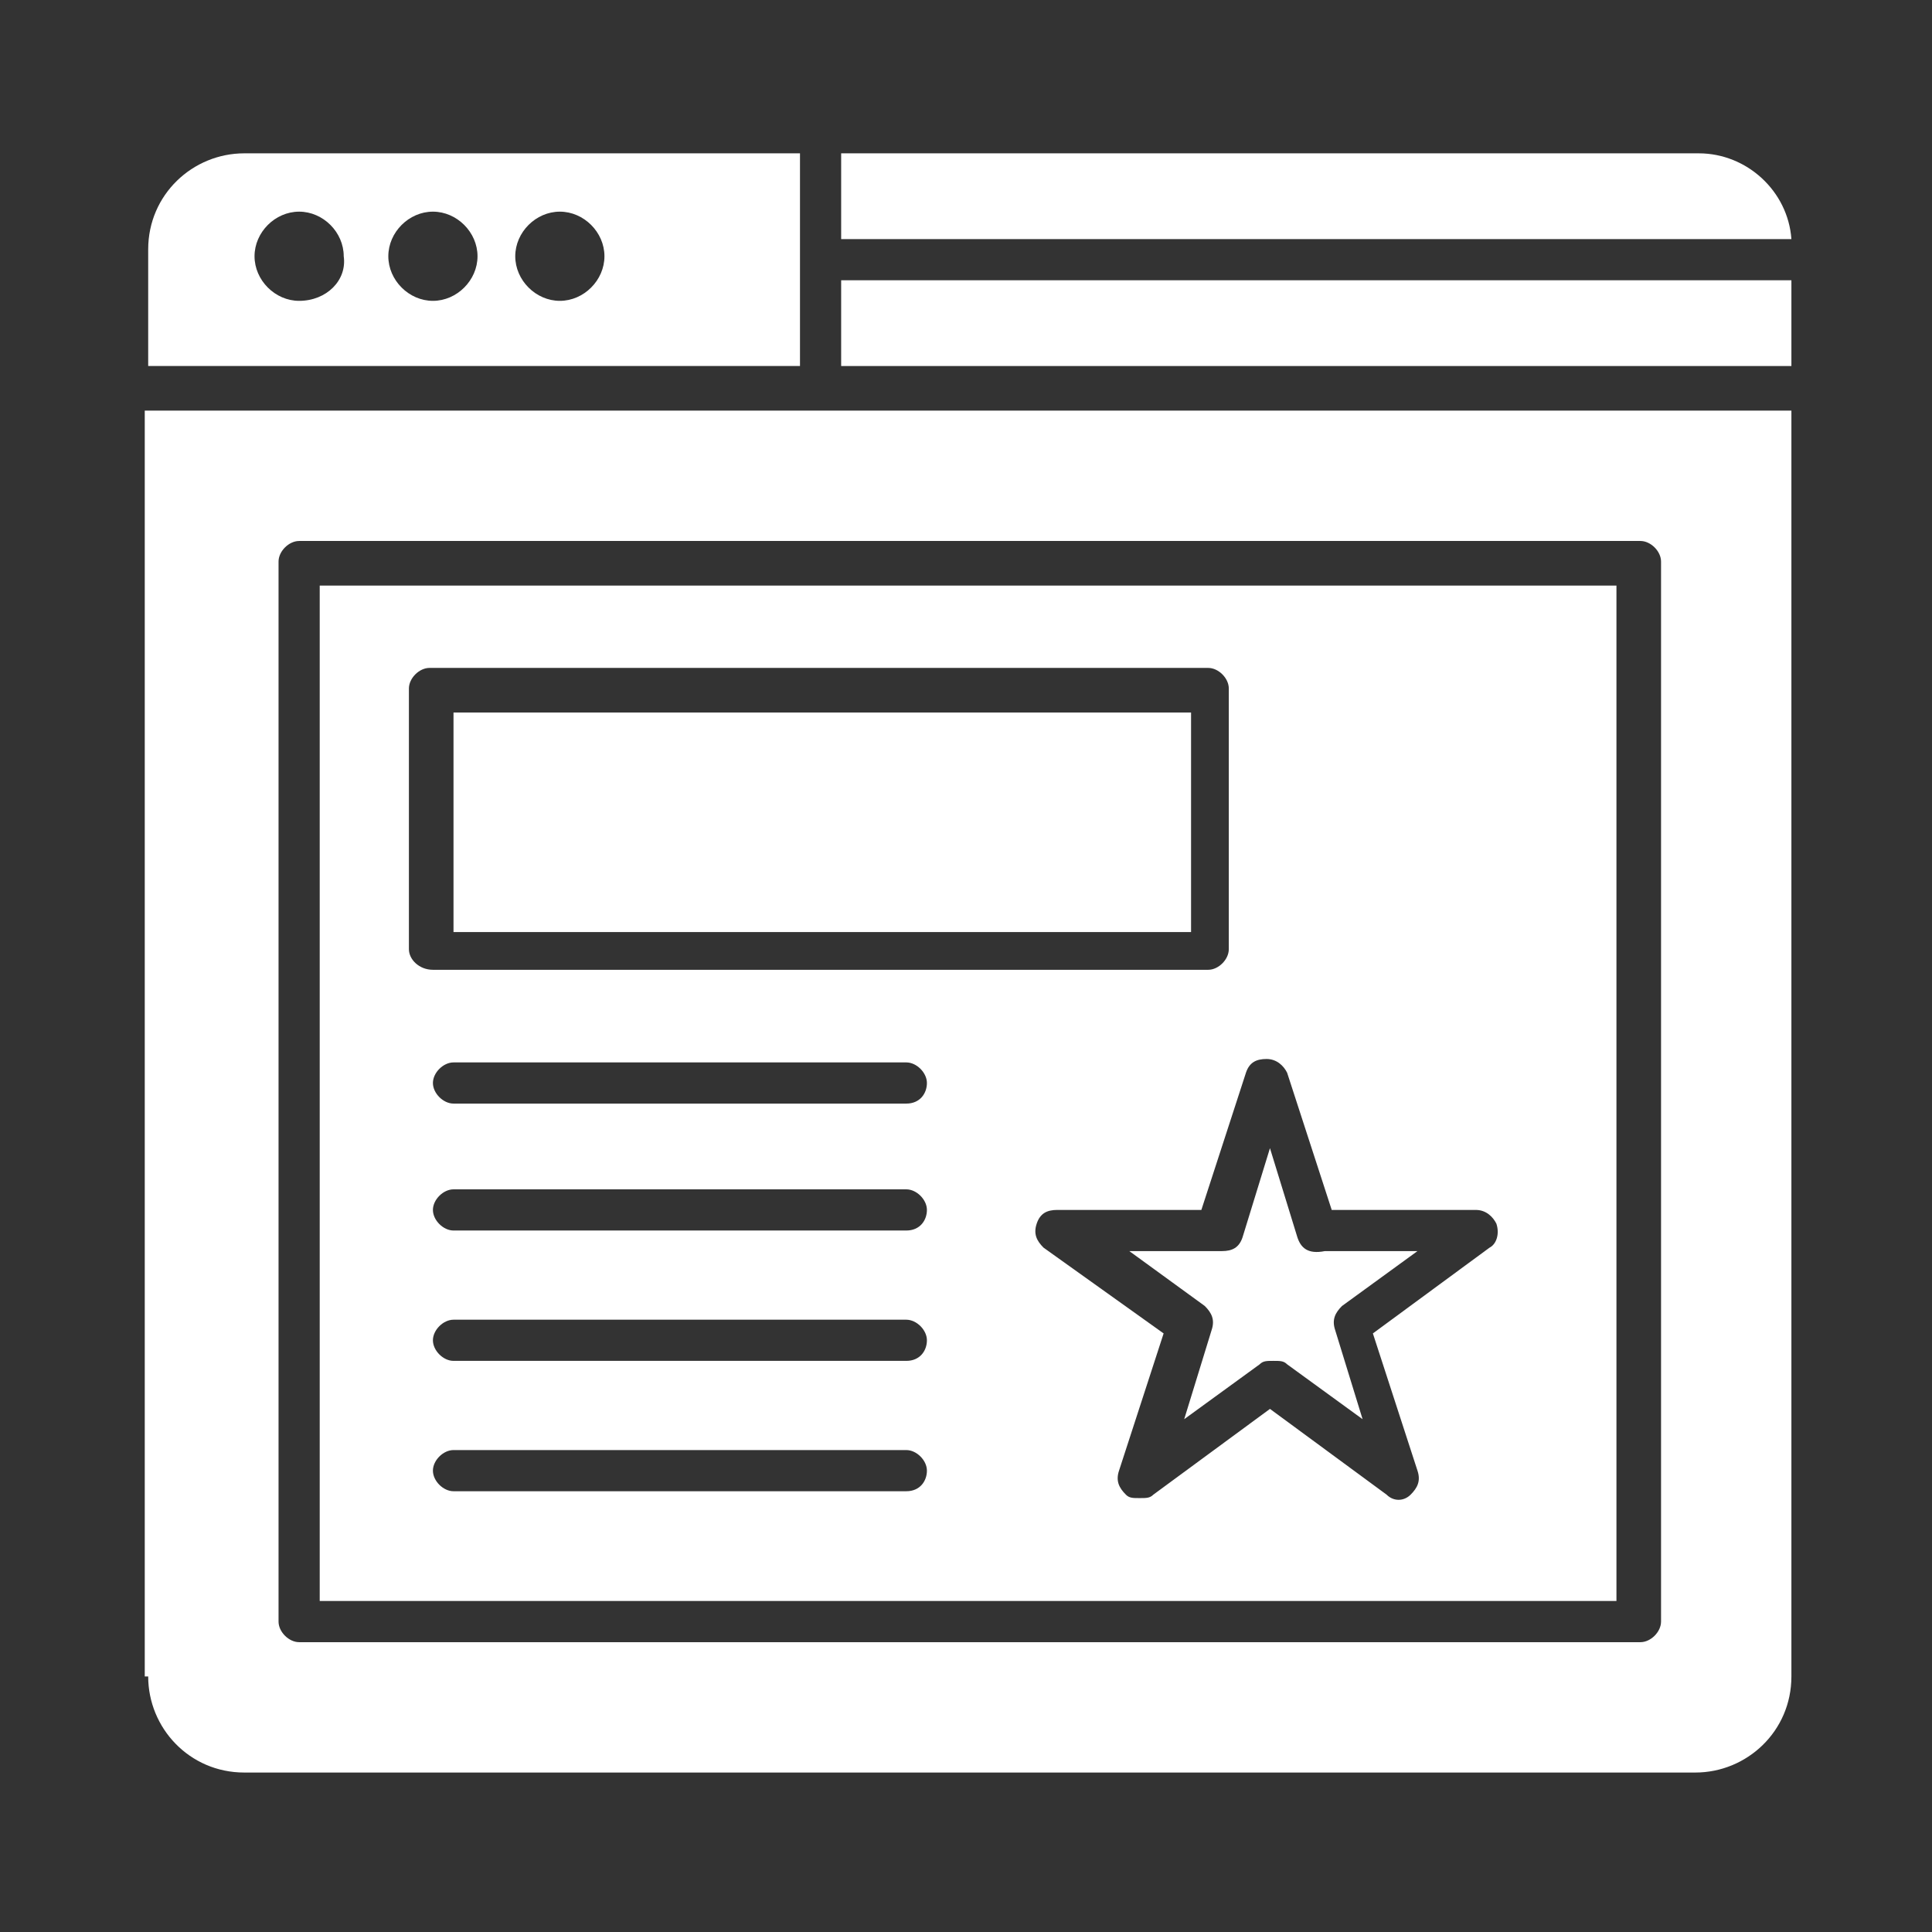
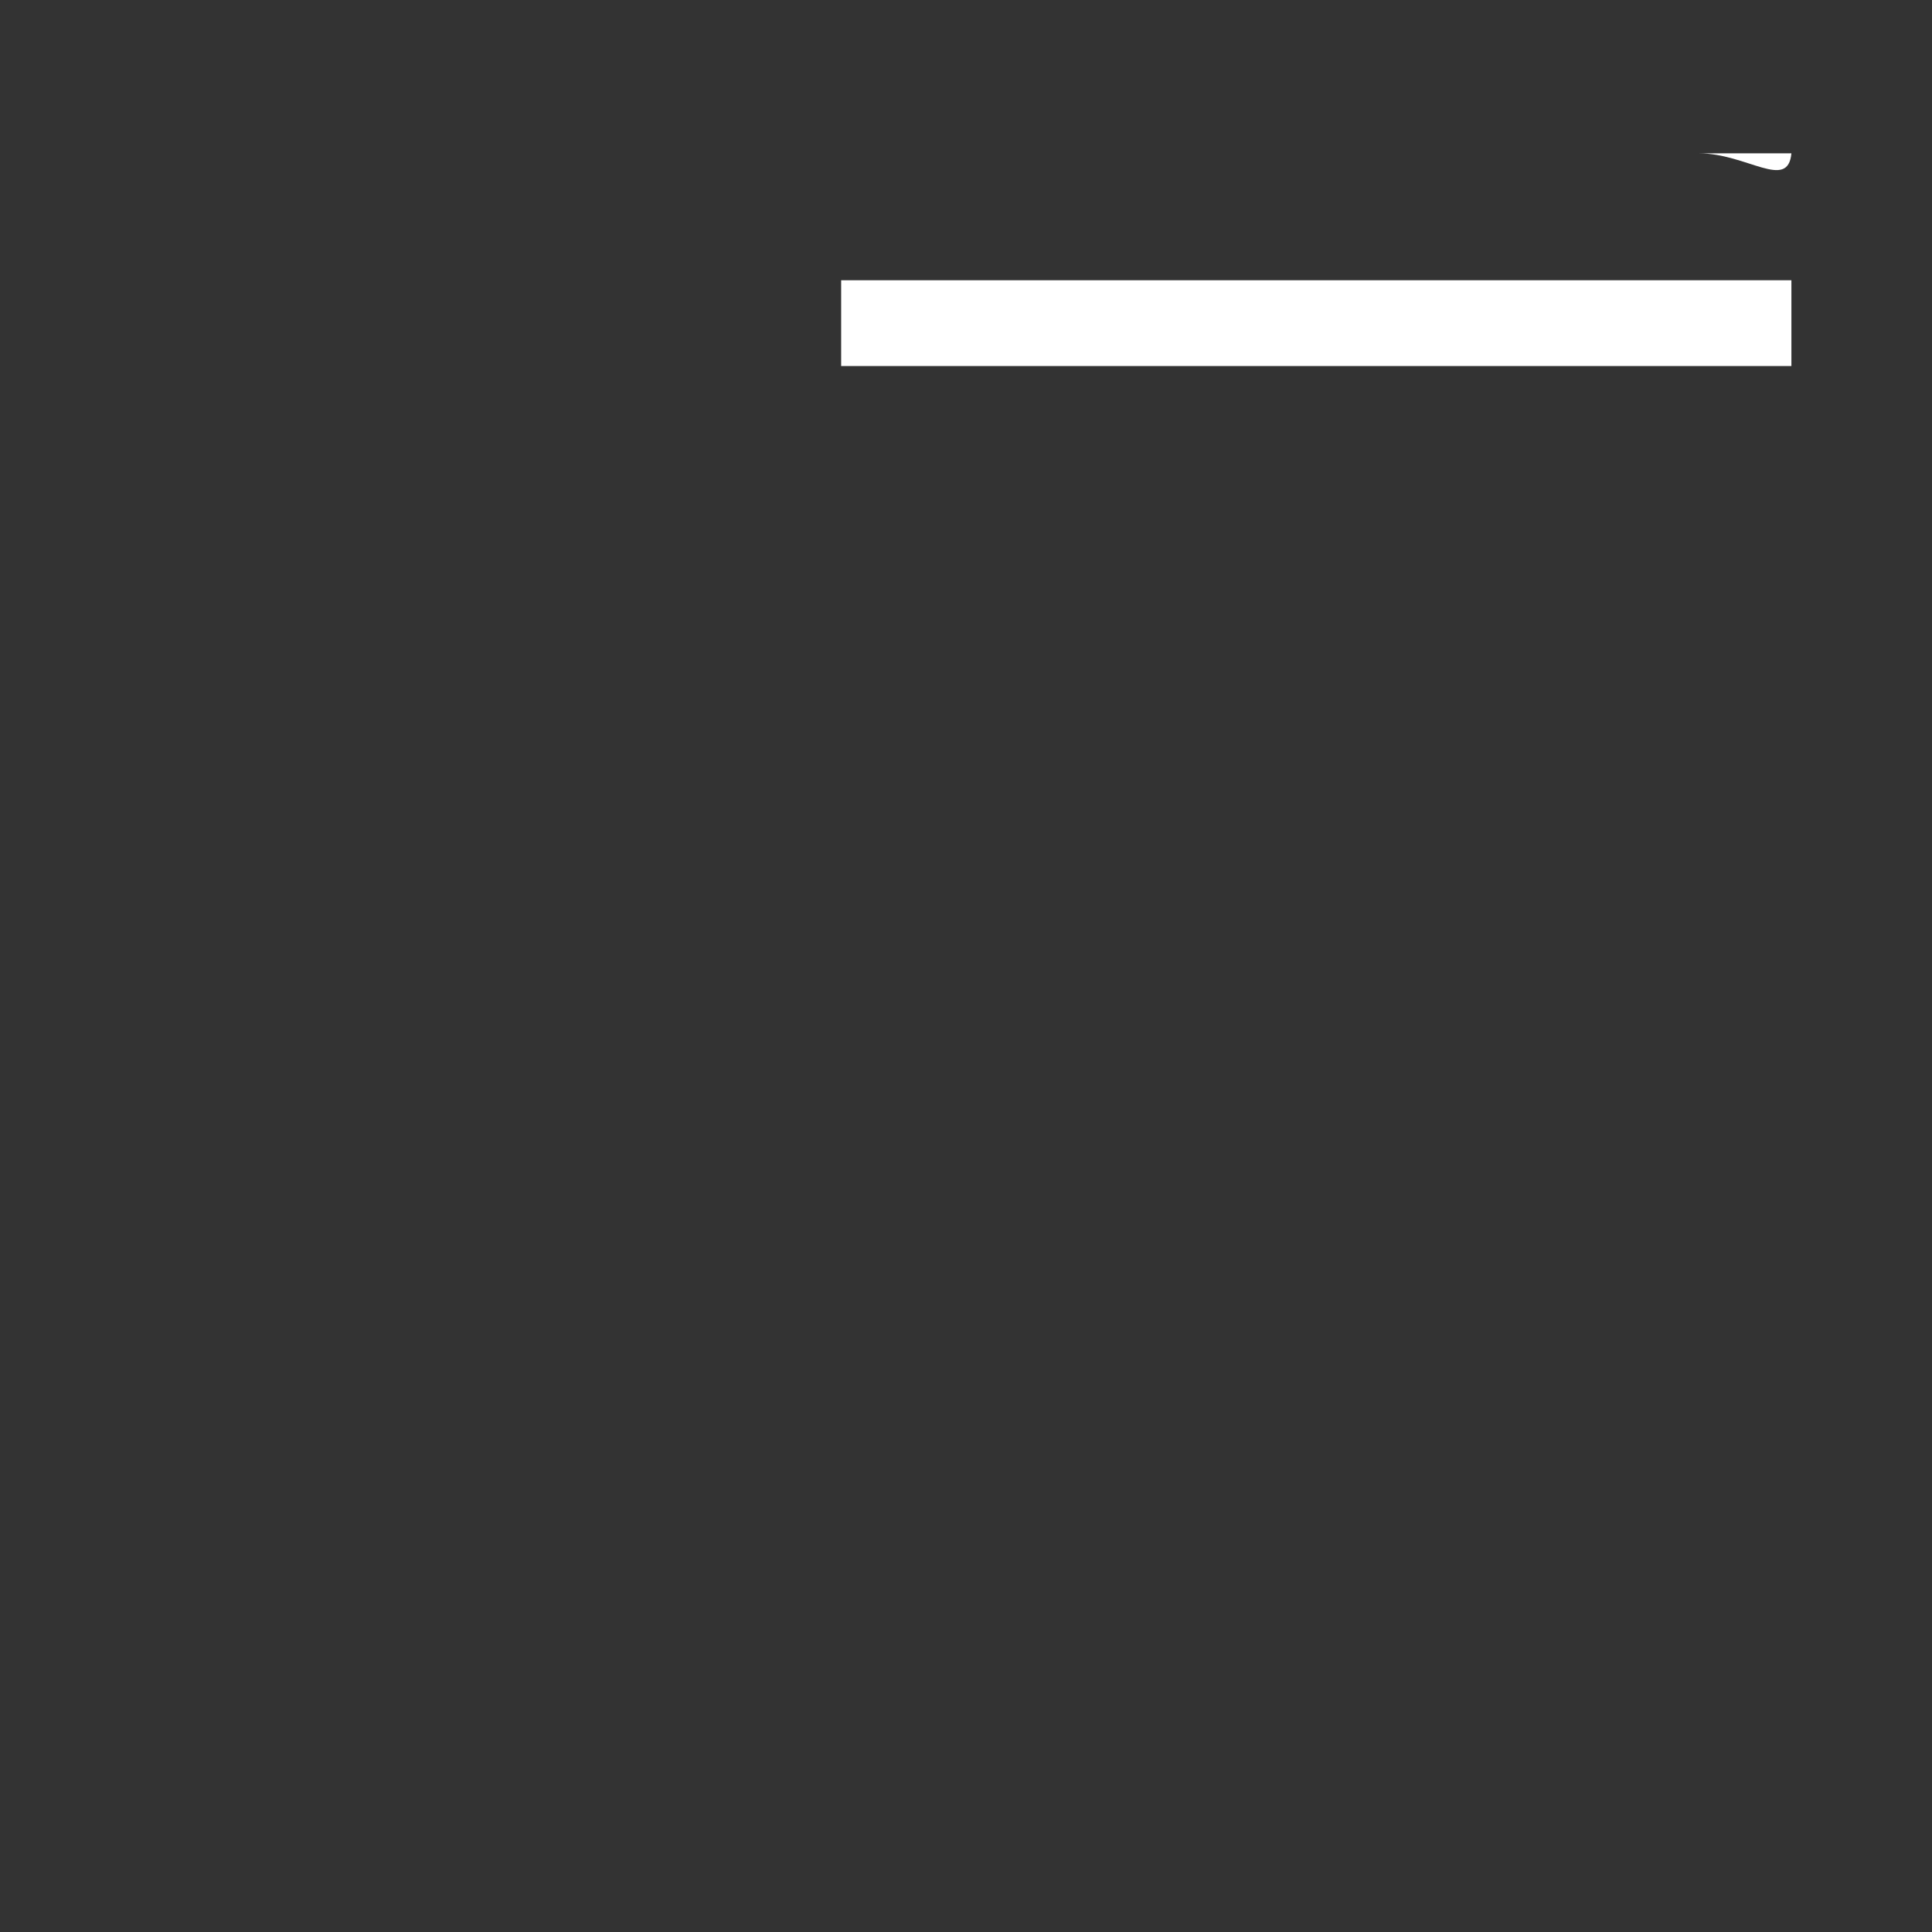
<svg xmlns="http://www.w3.org/2000/svg" width="252" height="252" viewBox="0 0 252 252" fill="none">
  <rect x="0" y="0" width="252" height="252" fill="#333333" stroke="none" />
-   <path d="M169.227 161.397L165.647 149.763L162.068 161.397C161.62 162.739 160.725 163.186 159.383 163.186H147.302L157.146 170.346C158.04 171.241 158.488 172.136 158.04 173.478L154.461 185.112L164.305 177.953C164.752 177.505 165.2 177.505 166.095 177.505C166.99 177.505 167.437 177.505 167.885 177.953L177.729 185.112L174.149 173.478C173.702 172.136 174.149 171.241 175.044 170.346L184.888 163.186H172.807C170.569 163.634 169.674 162.739 169.227 161.397Z" fill="white" />
-   <path d="M211.289 76.38H41.702V208.827H210.841V76.38H211.289ZM53.336 123.81V89.803C53.336 88.461 54.678 87.119 56.021 87.119H157.594C158.936 87.119 160.278 88.461 160.278 89.803V123.81C160.278 125.153 158.936 126.495 157.594 126.495H56.468C54.678 126.495 53.336 125.153 53.336 123.81ZM118.217 194.508H59.153C57.811 194.508 56.468 193.166 56.468 191.824C56.468 190.481 57.811 189.139 59.153 189.139H118.217C119.56 189.139 120.902 190.481 120.902 191.824C120.902 193.166 120.007 194.508 118.217 194.508ZM118.217 177.505H59.153C57.811 177.505 56.468 176.163 56.468 174.82C56.468 173.478 57.811 172.136 59.153 172.136H118.217C119.56 172.136 120.902 173.478 120.902 174.82C120.902 176.163 120.007 177.505 118.217 177.505ZM118.217 160.502H59.153C57.811 160.502 56.468 159.159 56.468 157.817C56.468 156.475 57.811 155.132 59.153 155.132H118.217C119.56 155.132 120.902 156.475 120.902 157.817C120.902 159.159 120.007 160.502 118.217 160.502ZM118.217 143.946H59.153C57.811 143.946 56.468 142.603 56.468 141.261C56.468 139.919 57.811 138.576 59.153 138.576H118.217C119.56 138.576 120.902 139.919 120.902 141.261C120.902 142.603 120.007 143.946 118.217 143.946ZM194.285 162.739L179.072 173.925L184.889 191.824C185.336 193.166 184.889 194.061 183.994 194.956C183.099 195.851 181.756 195.851 180.861 194.956L165.648 183.769L150.434 194.956C149.987 195.403 149.539 195.403 148.645 195.403C147.75 195.403 147.302 195.403 146.855 194.956C145.96 194.061 145.512 193.166 145.96 191.824L151.777 173.925L136.116 162.739C135.221 161.844 134.773 160.949 135.221 159.607C135.668 158.264 136.563 157.817 137.906 157.817H156.699L162.516 139.919C162.963 138.576 163.858 138.129 165.2 138.129C166.543 138.129 167.438 139.024 167.885 139.919L173.702 157.817H192.495C193.838 157.817 194.733 158.712 195.18 159.607C195.628 160.949 195.18 162.291 194.285 162.739Z" fill="white" />
-   <path d="M221.58 20H109.716V31.186H233.661C233.214 24.922 227.844 20 221.58 20Z" fill="white" />
-   <path d="M155.356 92.936H59.153V121.573H155.356V92.936Z" fill="white" />
-   <path d="M104.346 20H31.858C25.146 20 19.329 25.369 19.329 32.529V47.742H104.346V20ZM39.017 39.241C35.885 39.241 33.2 36.556 33.2 33.424C33.2 30.291 35.885 27.607 39.017 27.607C42.15 27.607 44.834 30.291 44.834 33.424C45.282 36.556 42.597 39.241 39.017 39.241ZM56.468 39.241C53.336 39.241 50.651 36.556 50.651 33.424C50.651 30.291 53.336 27.607 56.468 27.607C59.6 27.607 62.285 30.291 62.285 33.424C62.285 36.556 59.6 39.241 56.468 39.241ZM73.024 39.241C69.892 39.241 67.207 36.556 67.207 33.424C67.207 30.291 69.892 27.607 73.024 27.607C76.156 27.607 78.841 30.291 78.841 33.424C78.841 36.556 76.156 39.241 73.024 39.241Z" fill="white" />
+   <path d="M221.58 20H109.716H233.661C233.214 24.922 227.844 20 221.58 20Z" fill="white" />
  <path d="M233.661 36.556H109.716V47.742H233.661V36.556Z" fill="white" />
-   <path d="M19.329 218.671C19.329 225.383 24.698 231.2 31.858 231.2H221.132C227.844 231.2 233.661 225.831 233.661 218.671V53.559H18.881V218.671H19.329ZM36.332 73.248C36.332 71.905 37.675 70.563 39.017 70.563H213.973C215.315 70.563 216.658 71.905 216.658 73.248V211.512C216.658 212.854 215.315 214.197 213.973 214.197H39.017C37.675 214.197 36.332 212.854 36.332 211.512V73.248Z" fill="white" />
</svg>